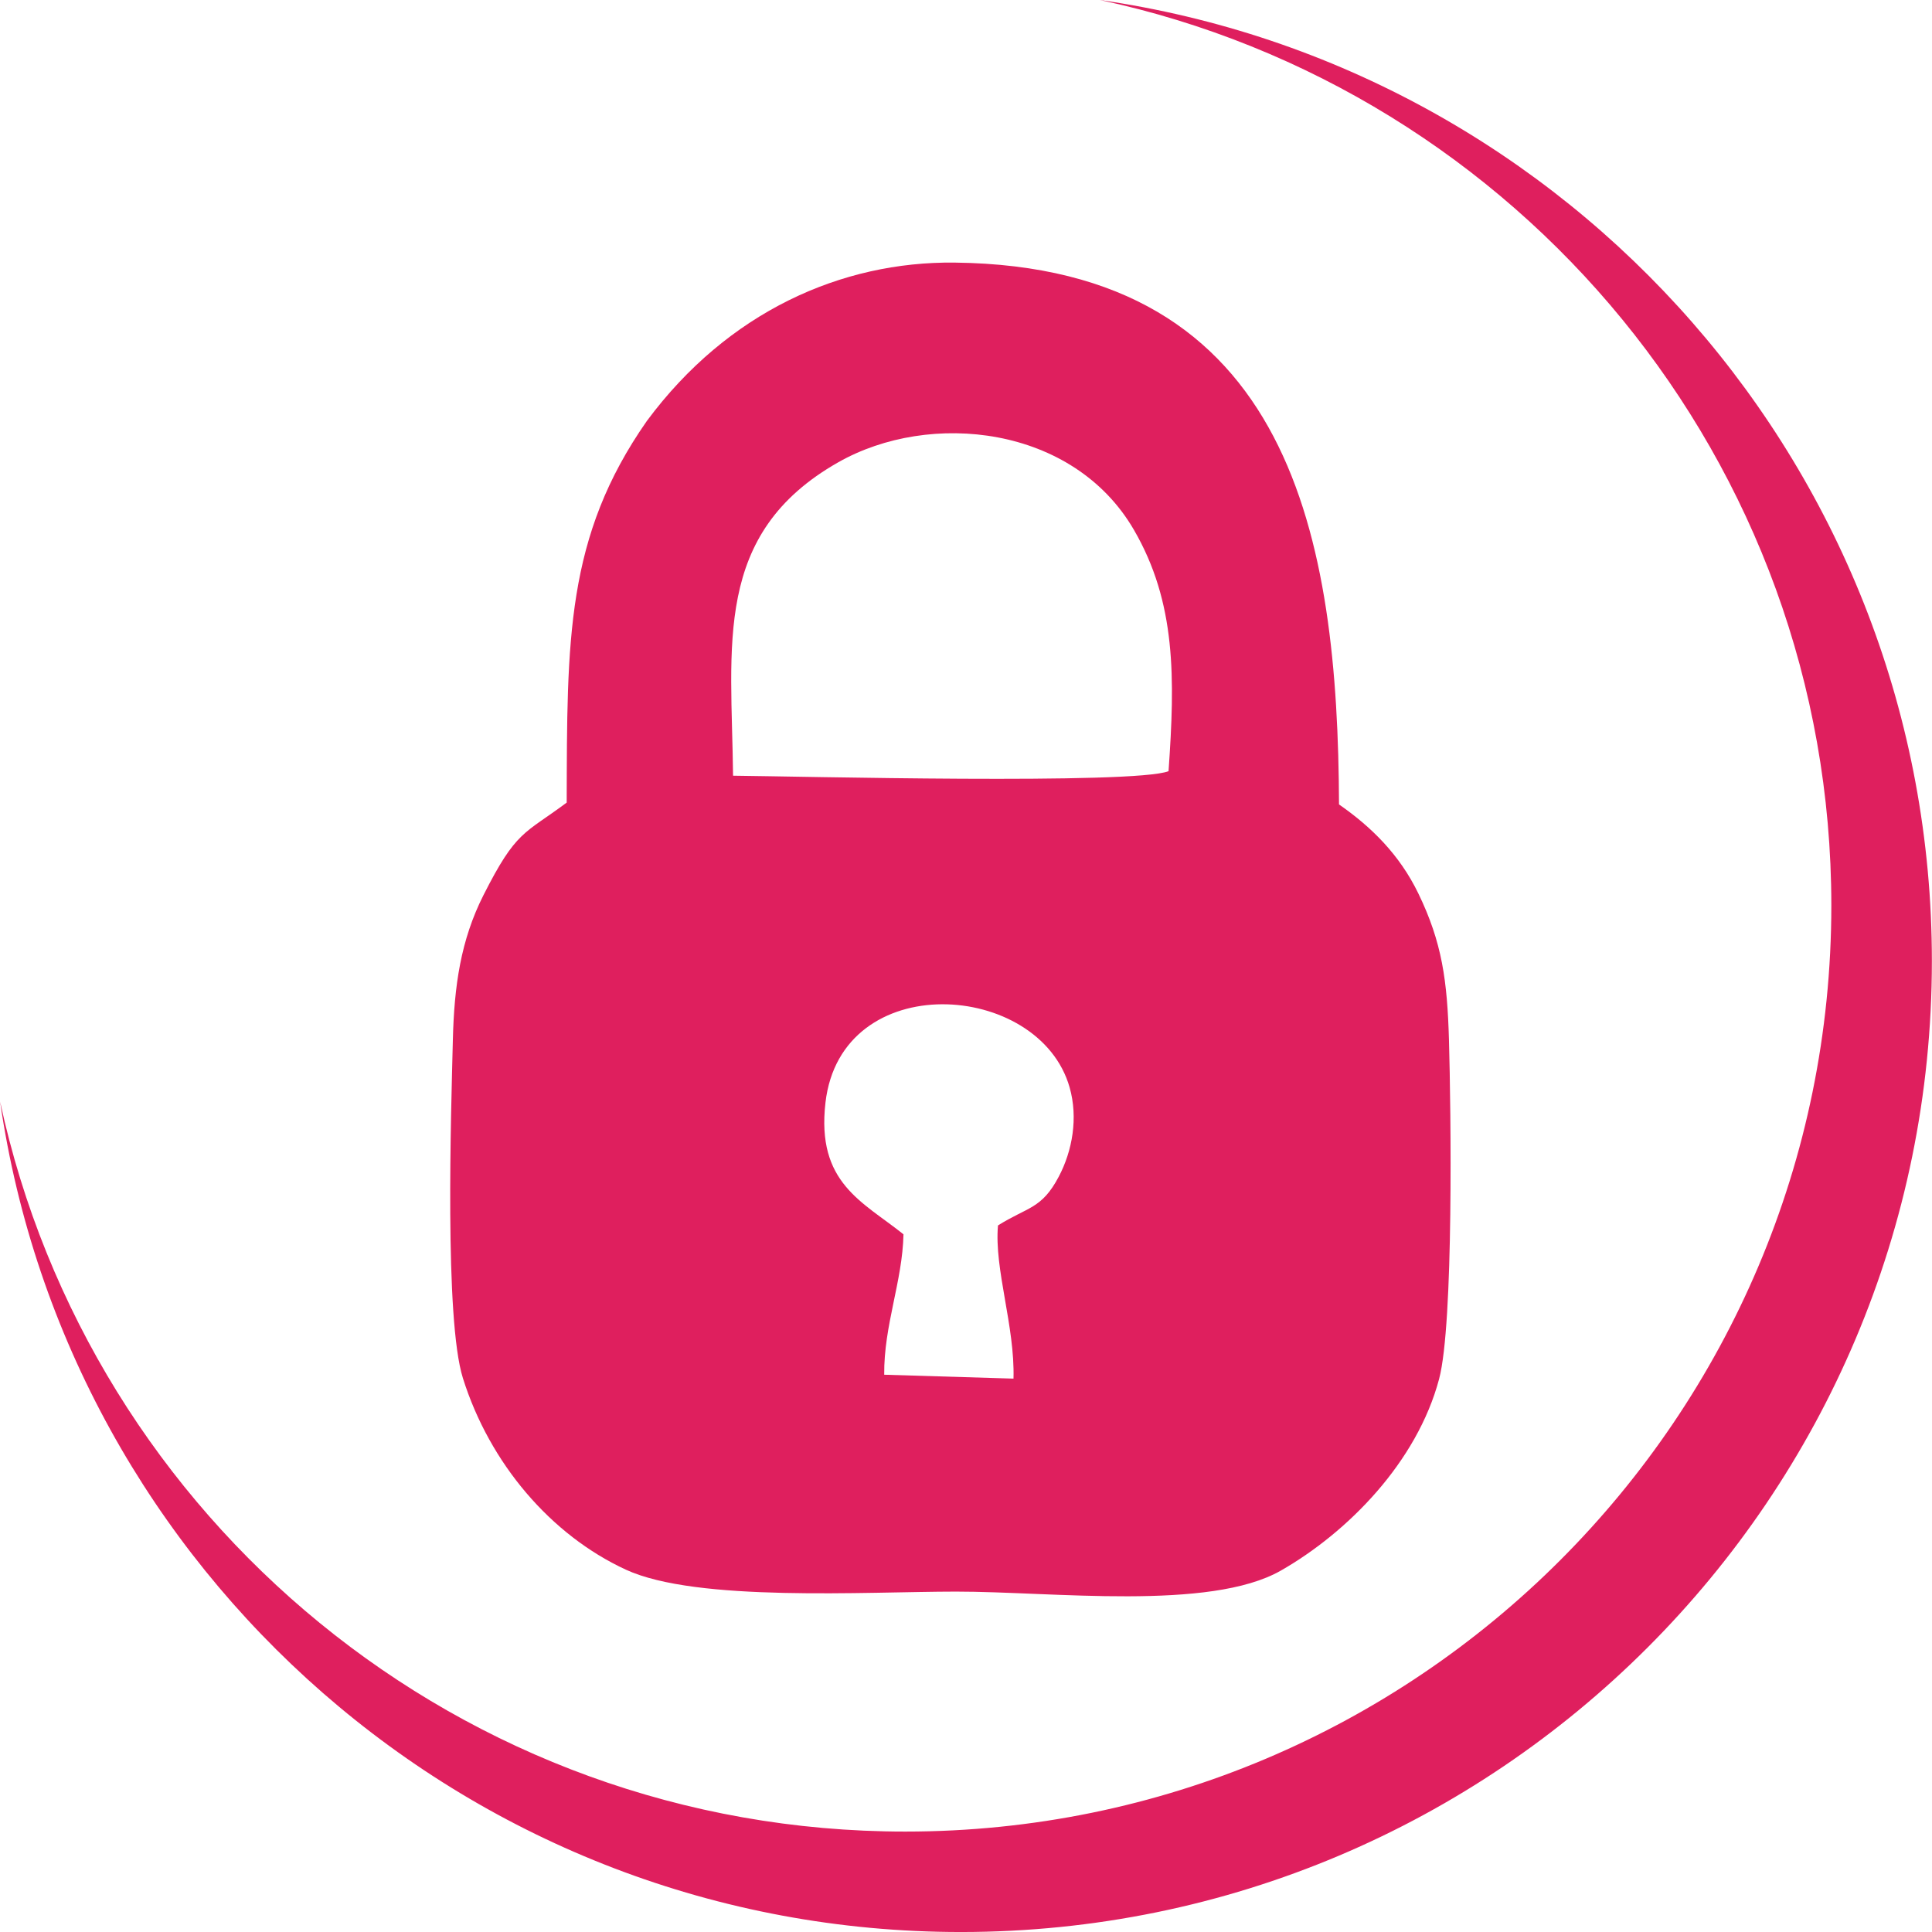
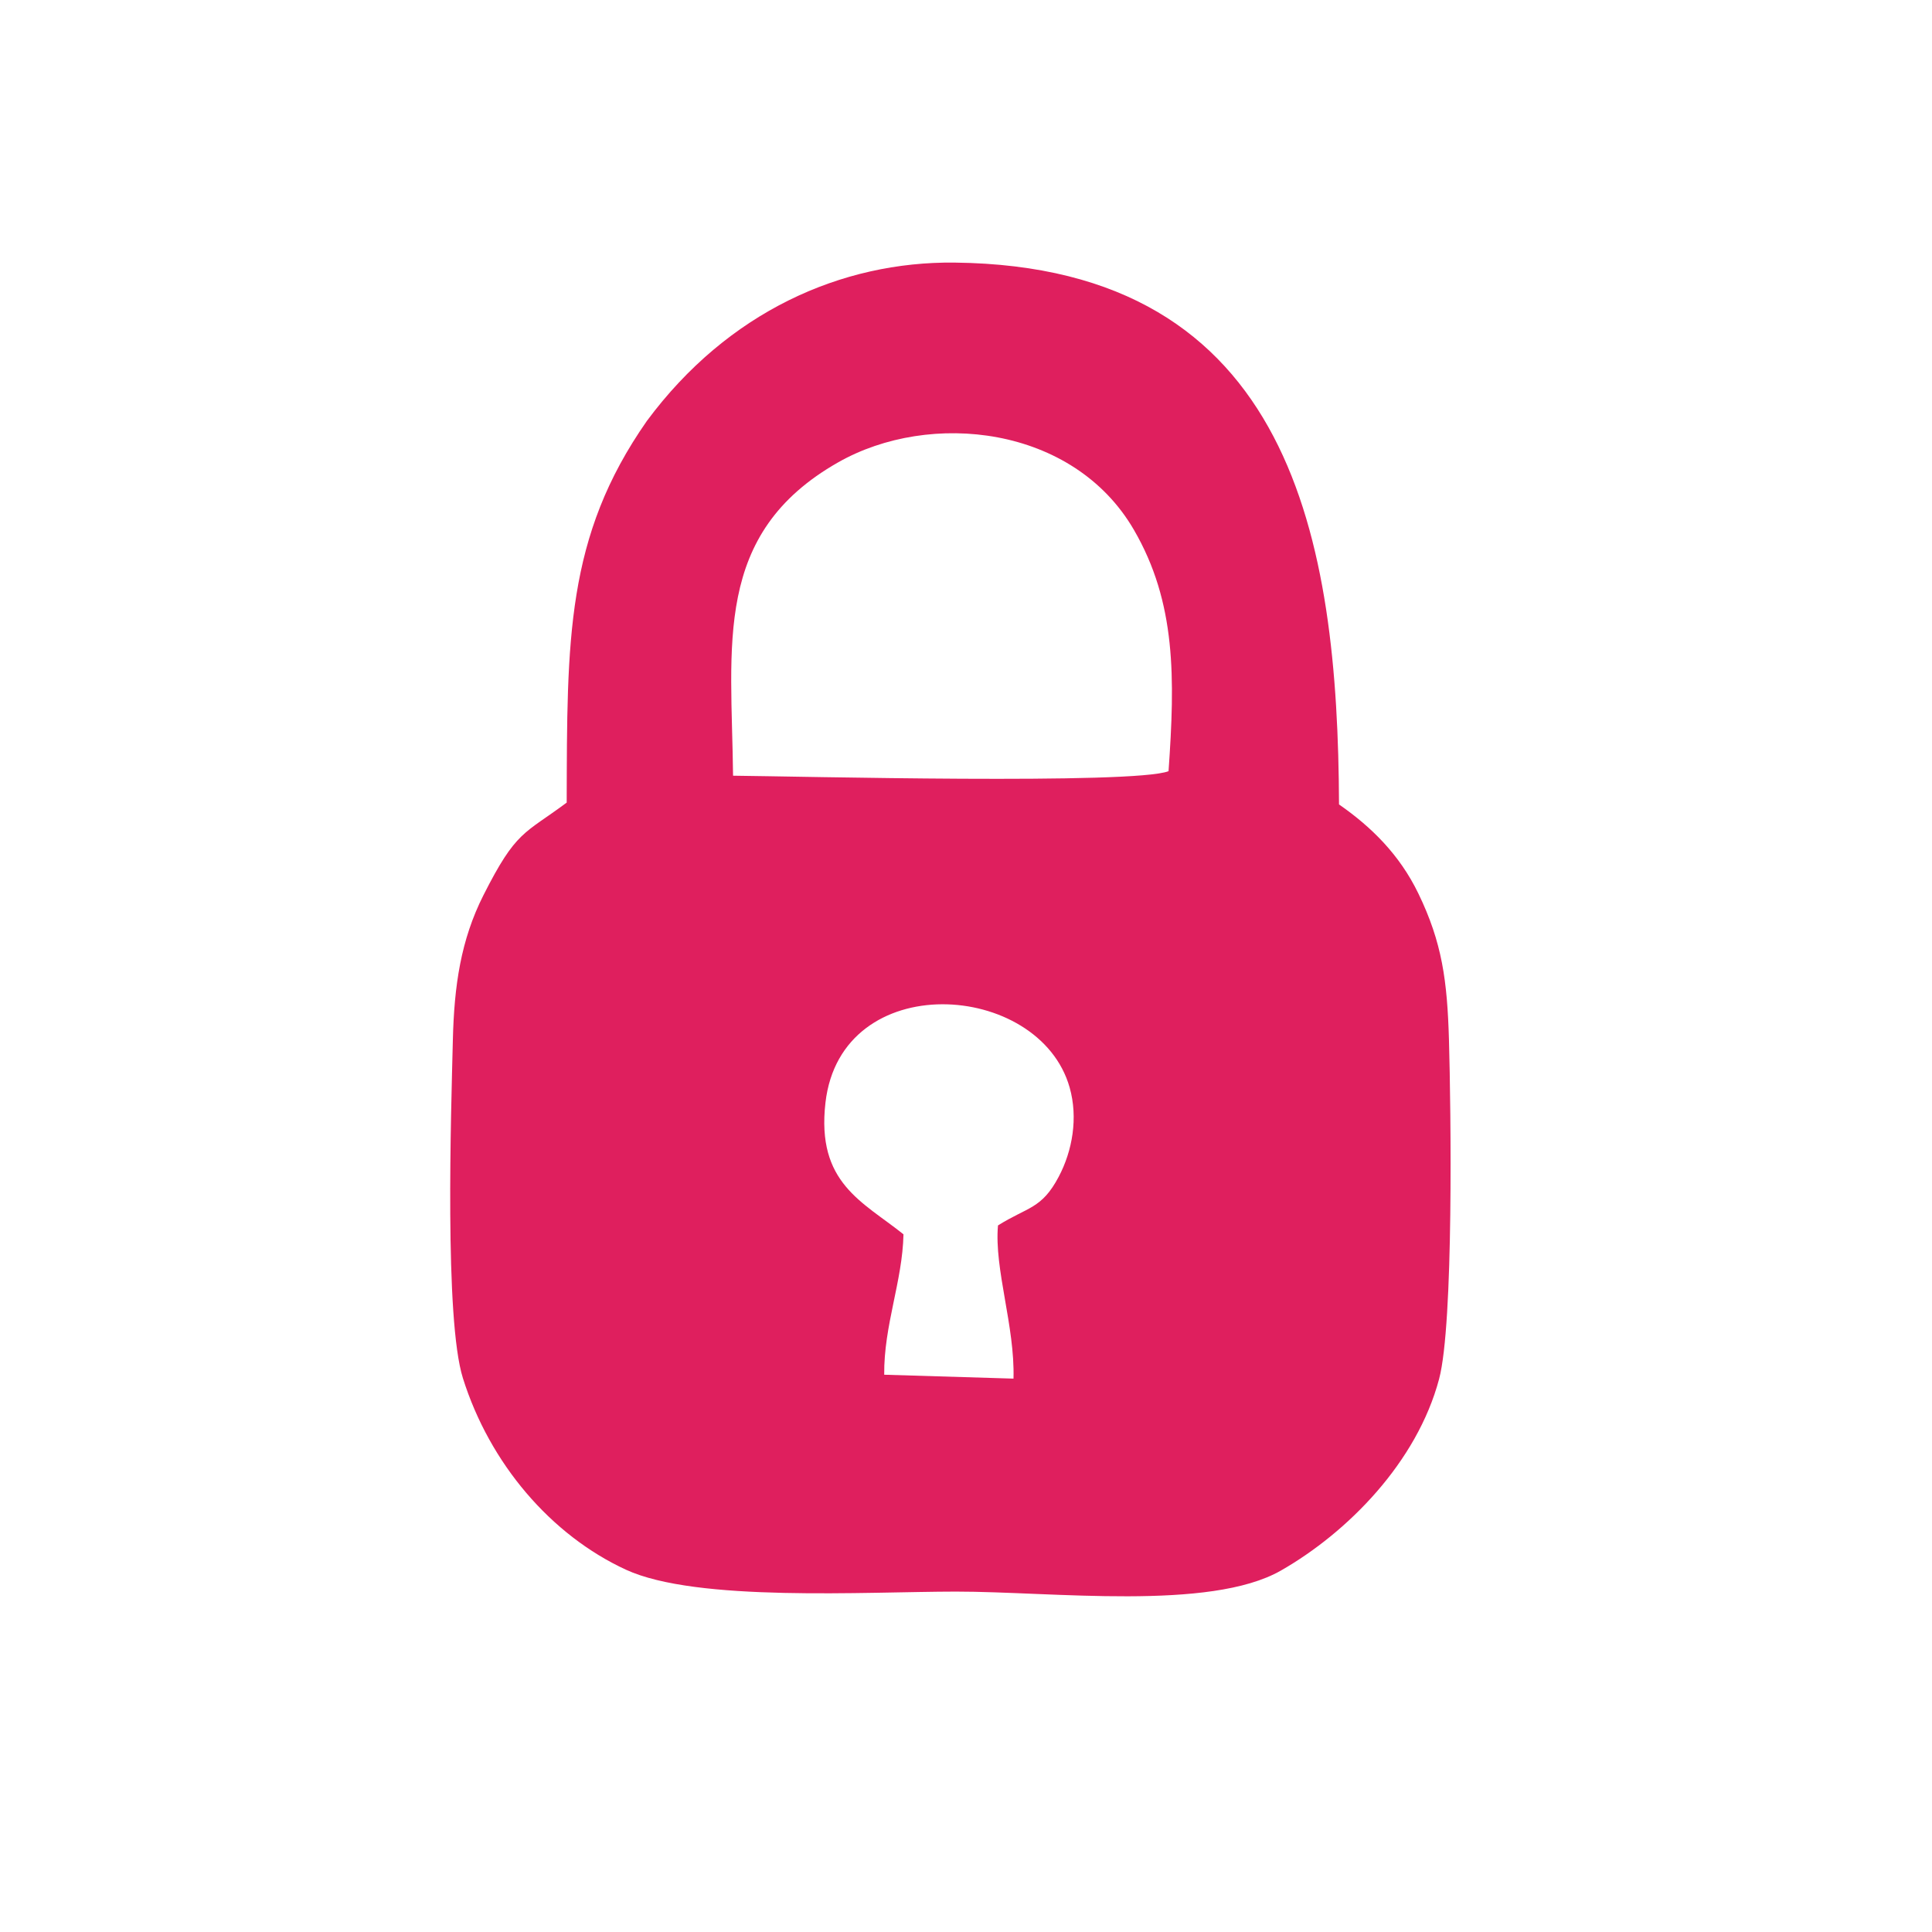
<svg xmlns="http://www.w3.org/2000/svg" xml:space="preserve" width="1.542in" height="1.542in" version="1.1" style="shape-rendering:geometricPrecision; text-rendering:geometricPrecision; image-rendering:optimizeQuality; fill-rule:evenodd; clip-rule:evenodd" viewBox="0 0 1239.57 1239.72">
  <defs>
    <style type="text/css">
   
    .fil0 {fill:#DF1F5E}
   
  </style>
  </defs>
  <g id="Layer_x0020_1">
-     <path class="fil0" d="M640.31 786.33c-2.5,28.08 10.91,64.64 9.95,98.3l-82.96 -2.5c-0.3,-31.71 11.7,-59.68 12.37,-90.09 -26.2,-21.02 -56.02,-32.85 -50.06,-84.53 10.02,-86.72 137.21,-78.27 156.67,-9.72 5.55,19.54 1.76,40.69 -6.97,57.24 -11.01,20.89 -19.89,19.29 -39.01,31.31zm109.44 -291.48c-22.01,8.68 -238.37,3.28 -279.44,2.9 -0.87,-83.72 -13.28,-155.18 67.42,-201.06 58.98,-33.52 150.88,-23.61 189.75,43.22 27.21,46.78 26.47,95.15 22.27,154.95zm109.39 21.33c-0.69,-168.72 -29.36,-345.25 -246.65,-347.68 -72.52,-0.81 -145.48,31.48 -197.46,101.58 -52.16,74.59 -51.17,140.66 -51.47,244.93 -27.39,20.38 -32.34,17.73 -53.4,59.38 -14.57,28.83 -18.81,58.14 -19.65,93.05 -1.13,46.7 -5.45,179.02 6.46,216.92 17.22,54.79 56.45,100.66 104.6,122.88 45.42,20.95 154.03,14.08 211.7,14.05 61.83,-0.04 162.94,12.58 208.55,-13.48 42.95,-24.53 87.34,-69.57 101.54,-122.92 9.42,-35.39 7.6,-173.24 6.34,-217.38 -1.09,-38.31 -4.4,-62.7 -19.66,-94.21 -12.12,-25.03 -30.3,-42.8 -50.91,-57.12z" />
-     <path class="fil0" d="M705.68 0c301.86,43.26 533.89,302.85 533.89,616.68 0,344.1 -278.95,623.05 -623.05,623.05 -313.45,0 -572.79,-231.46 -616.52,-532.79 57.75,267.71 295.83,468.34 580.82,468.34 328.19,0 594.23,-266.04 594.23,-594.23 0,-285.35 -201.14,-523.69 -469.37,-581.05z" />
+     <path class="fil0" d="M640.31 786.33c-2.5,28.08 10.91,64.64 9.95,98.3l-82.96 -2.5c-0.3,-31.71 11.7,-59.68 12.37,-90.09 -26.2,-21.02 -56.02,-32.85 -50.06,-84.53 10.02,-86.72 137.21,-78.27 156.67,-9.72 5.55,19.54 1.76,40.69 -6.97,57.24 -11.01,20.89 -19.89,19.29 -39.01,31.31zm109.44 -291.48c-22.01,8.68 -238.37,3.28 -279.44,2.9 -0.87,-83.72 -13.28,-155.18 67.42,-201.06 58.98,-33.52 150.88,-23.61 189.75,43.22 27.21,46.78 26.47,95.15 22.27,154.95zm109.39 21.33c-0.69,-168.72 -29.36,-345.25 -246.65,-347.68 -72.52,-0.81 -145.48,31.48 -197.46,101.58 -52.16,74.59 -51.17,140.66 -51.47,244.93 -27.39,20.38 -32.34,17.73 -53.4,59.38 -14.57,28.83 -18.81,58.14 -19.65,93.05 -1.13,46.7 -5.45,179.02 6.46,216.92 17.22,54.79 56.45,100.66 104.6,122.88 45.42,20.95 154.03,14.08 211.7,14.05 61.83,-0.04 162.94,12.58 208.55,-13.48 42.95,-24.53 87.34,-69.57 101.54,-122.92 9.42,-35.39 7.6,-173.24 6.34,-217.38 -1.09,-38.31 -4.4,-62.7 -19.66,-94.21 -12.12,-25.03 -30.3,-42.8 -50.91,-57.12" />
  </g>
</svg>